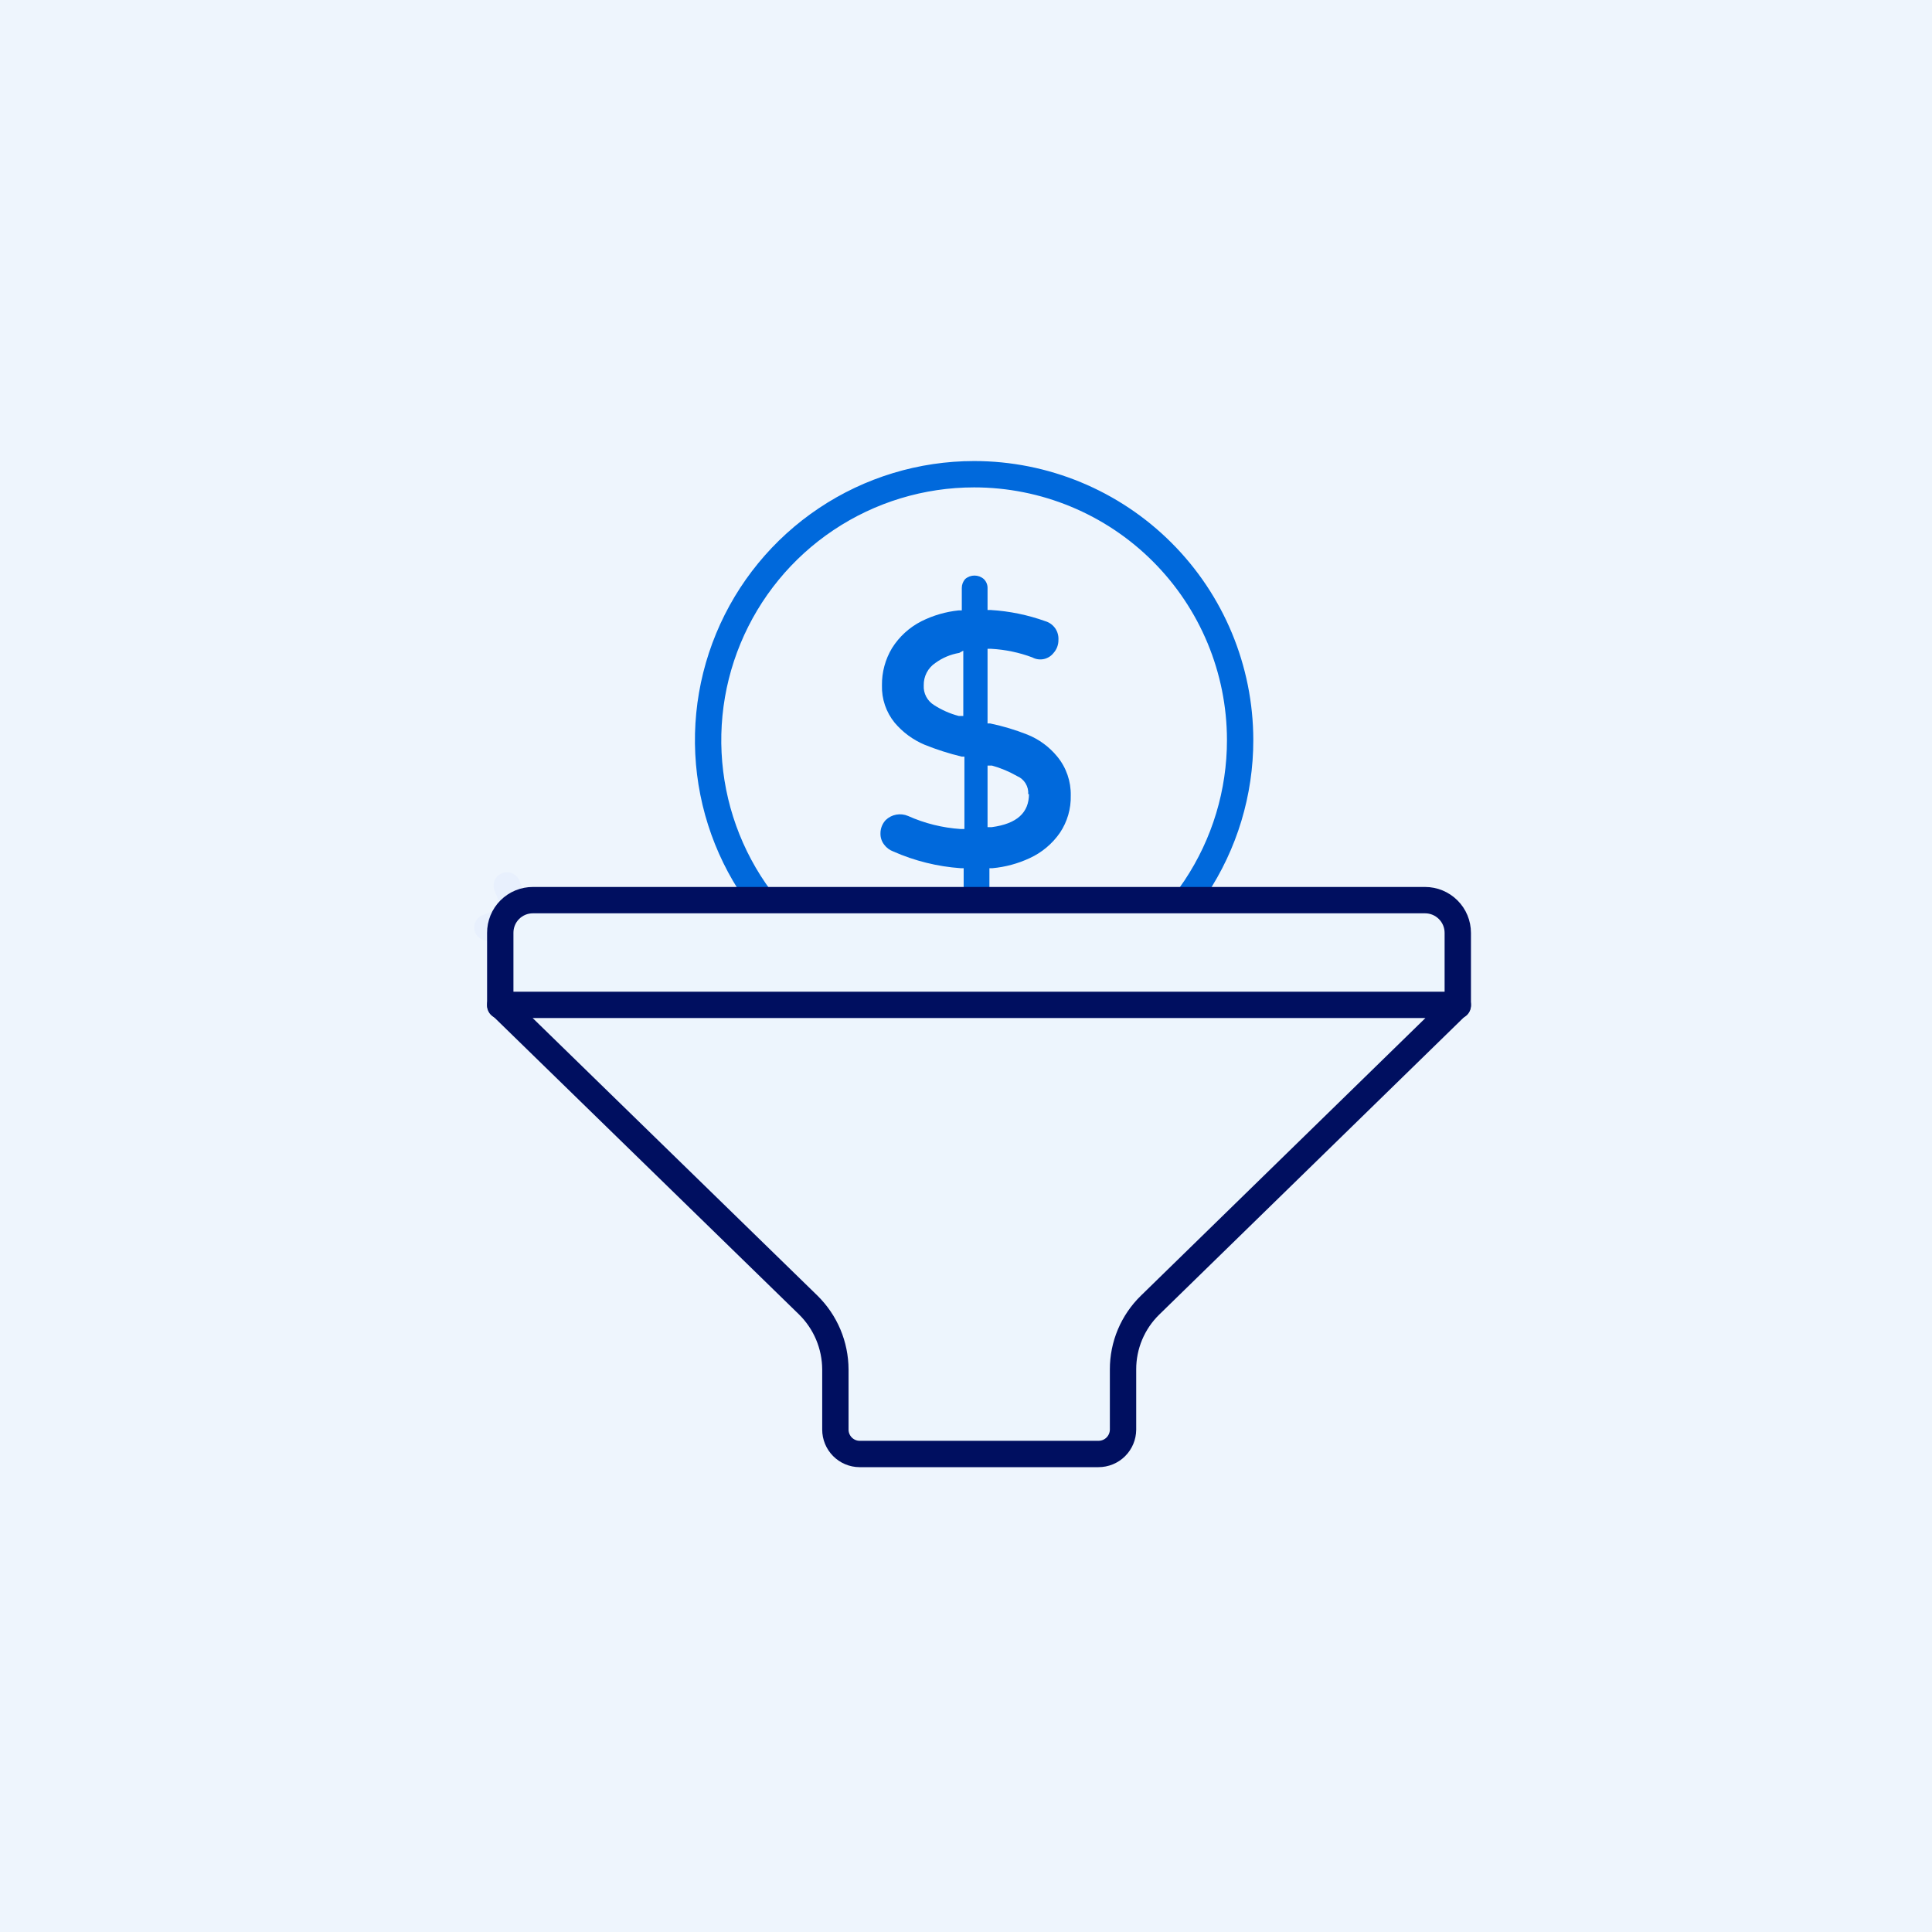
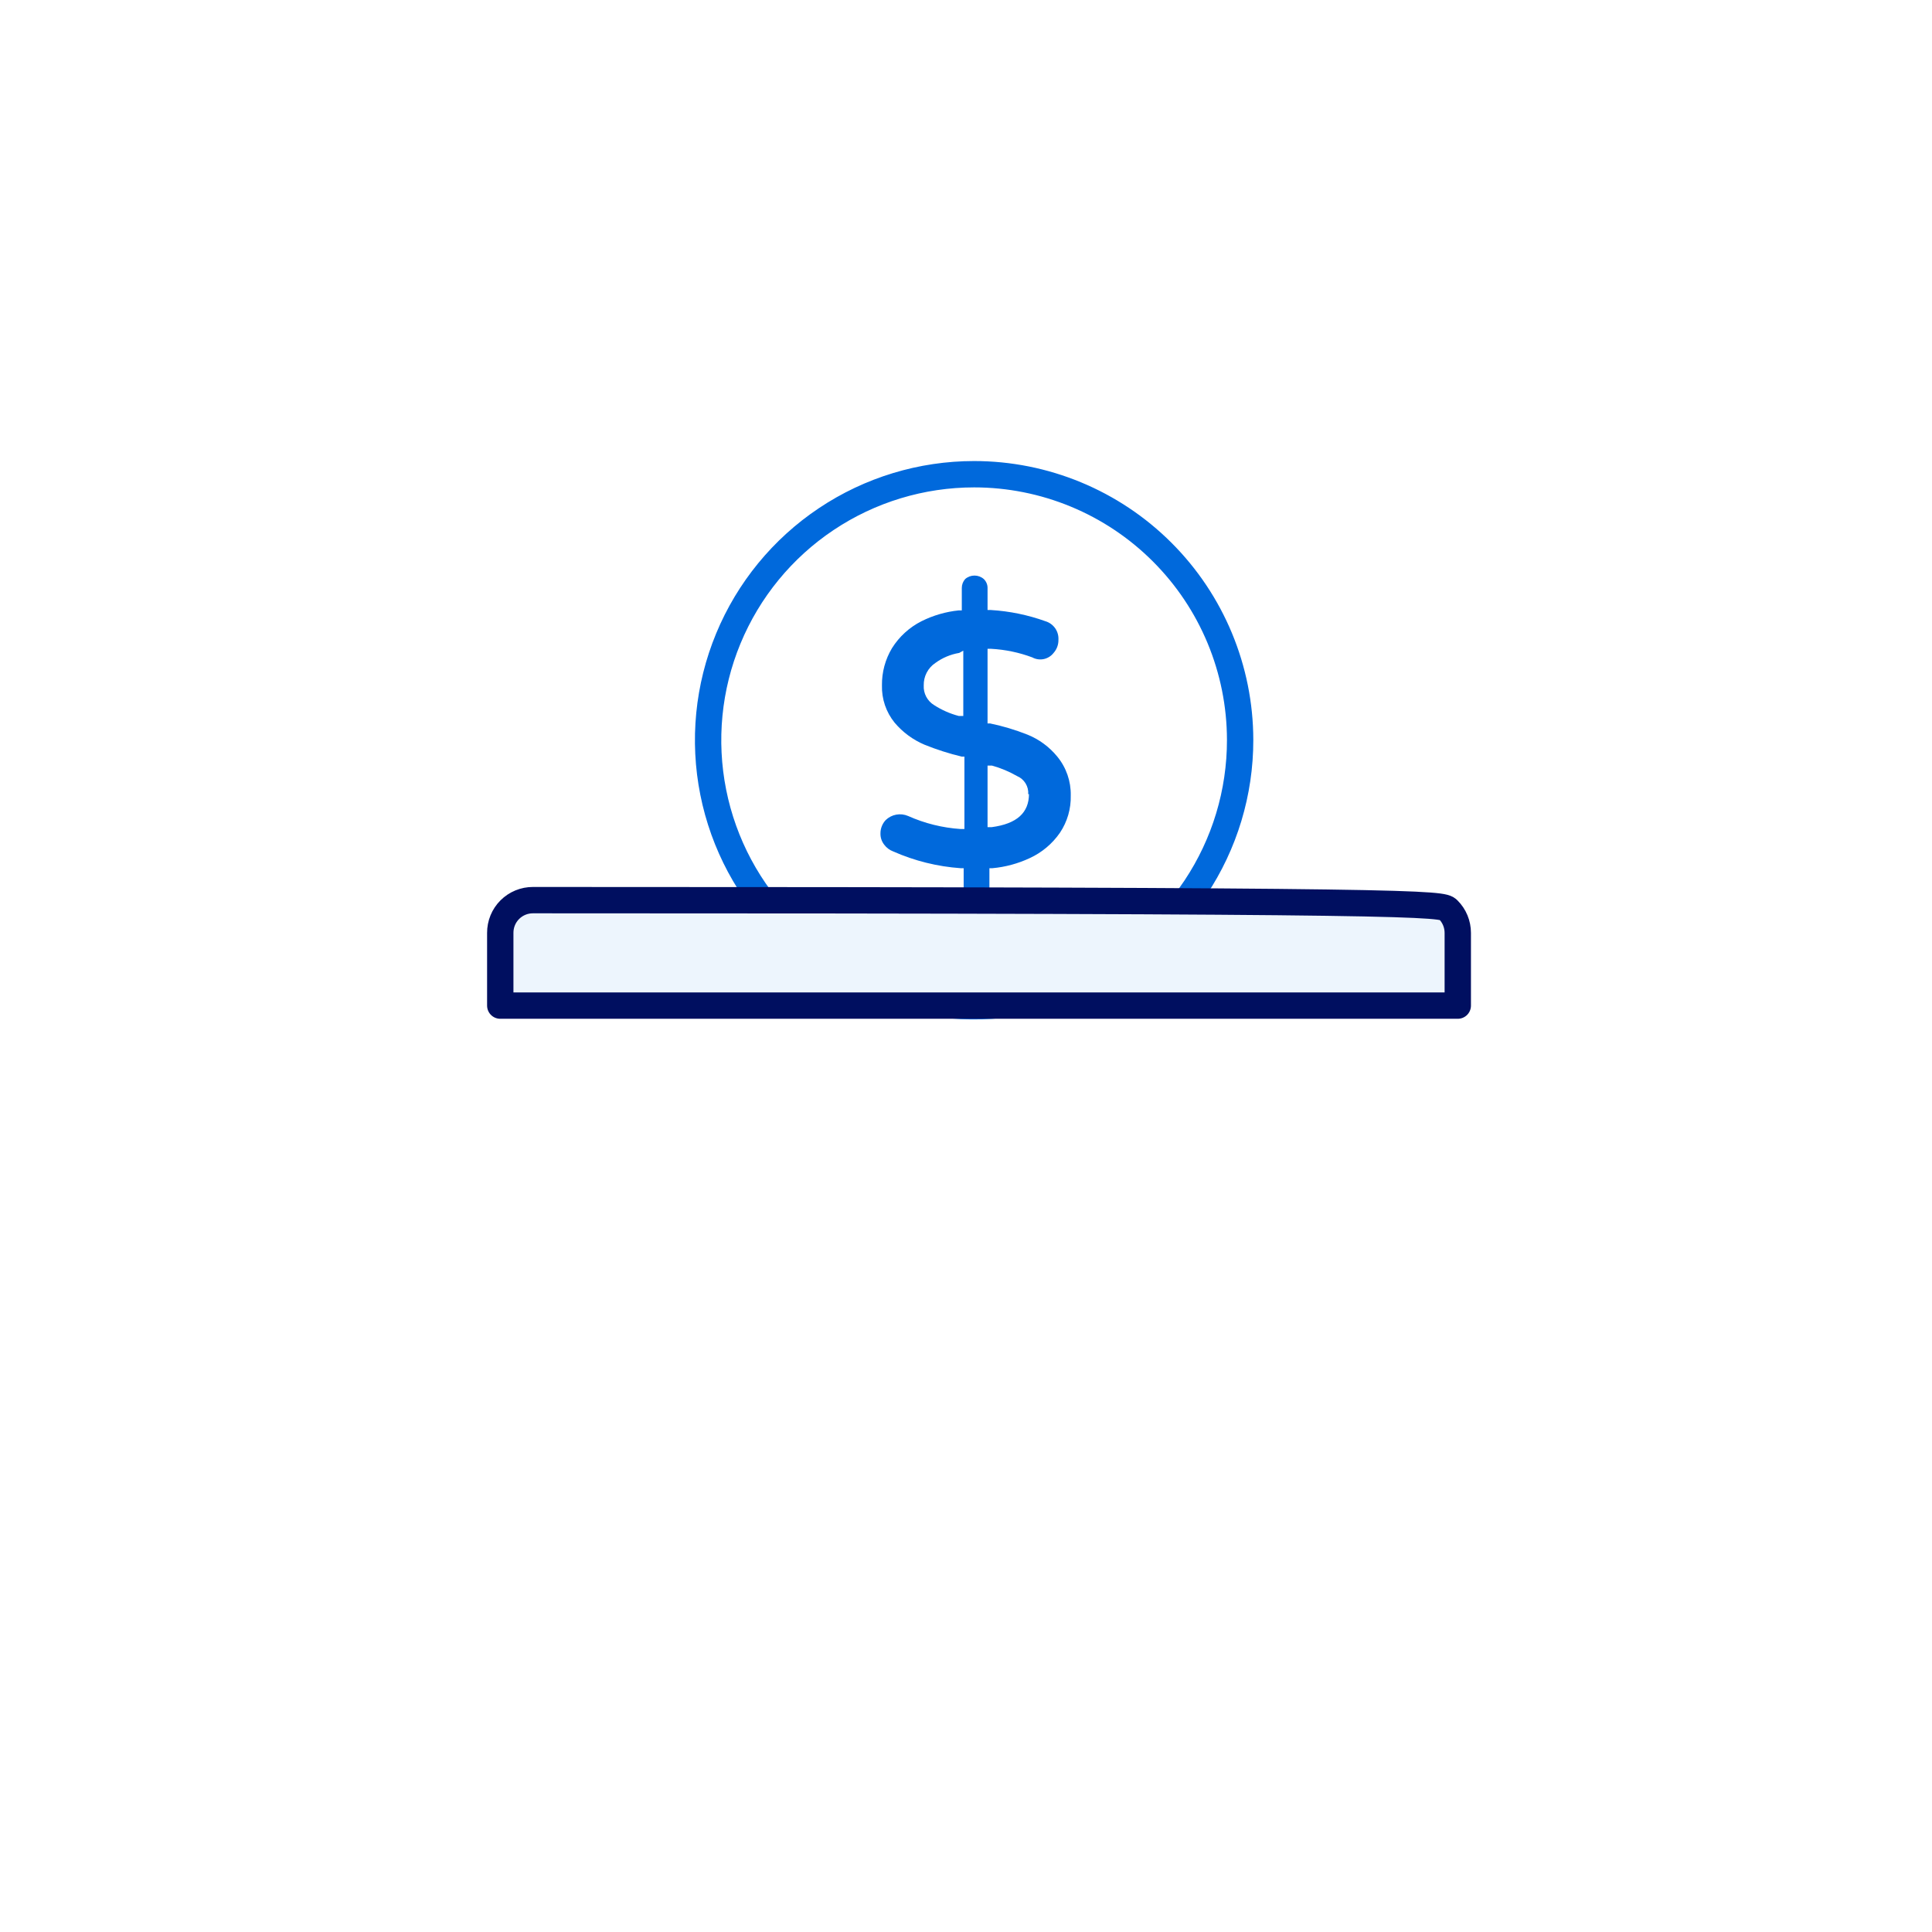
<svg xmlns="http://www.w3.org/2000/svg" width="110px" height="110px" viewBox="0 0 110 110" version="1.1">
  <title>Artboard Copy 68</title>
  <g id="Artboard-Copy-68" stroke="none" stroke-width="1" fill="none" fill-rule="evenodd">
-     <rect fill="#EEF5FD" x="0" y="0" width="110" height="110" />
    <g id="Layer-2-30" transform="translate(27, 27)">
-       <path d="M4.962,24.043 C5.006,24.138 5.03,24.241 5.033,24.345 C5.035,24.45 5.017,24.553 4.978,24.65 C4.939,24.747 4.881,24.835 4.807,24.909 C4.733,24.983 4.645,25.04 4.548,25.079 L3.512,25.493 L3.926,26.528 C4.002,26.713 4,26.921 3.923,27.105 C3.845,27.29 3.697,27.436 3.512,27.512 C3.421,27.55 3.323,27.571 3.224,27.572 C3.126,27.572 3.027,27.553 2.936,27.516 C2.844,27.478 2.761,27.423 2.691,27.353 C2.621,27.283 2.566,27.199 2.529,27.108 L2.115,26.073 L1.079,26.487 C0.986,26.531 0.886,26.555 0.783,26.559 C0.68,26.563 0.578,26.545 0.482,26.508 C0.386,26.471 0.299,26.414 0.226,26.342 C0.152,26.27 0.095,26.184 0.056,26.089 C0.017,25.994 -0.002,25.892 0,25.789 C0.002,25.686 0.025,25.585 0.068,25.491 C0.11,25.398 0.171,25.314 0.247,25.244 C0.323,25.175 0.413,25.122 0.51,25.089 L1.545,24.675 L1.131,23.64 C1.079,23.459 1.096,23.265 1.178,23.095 C1.26,22.925 1.402,22.792 1.576,22.72 C1.75,22.649 1.945,22.643 2.122,22.706 C2.3,22.769 2.448,22.895 2.539,23.06 L2.953,24.095 L3.988,23.681 C4.166,23.606 4.366,23.601 4.547,23.669 C4.728,23.736 4.876,23.87 4.962,24.043 Z" id="Path" fill="#E8F0FD" fill-rule="nonzero" />
      <path d="M43.608,15.125 C43.612,18.121 42.727,21.052 41.066,23.545 C39.404,26.038 37.04,27.983 34.273,29.133 C31.506,30.282 28.46,30.585 25.52,30.003 C22.581,29.421 19.88,27.98 17.76,25.863 C15.639,23.746 14.195,21.047 13.609,18.108 C13.023,15.17 13.321,12.123 14.467,9.355 C15.613,6.586 17.554,4.219 20.045,2.554 C22.536,0.889 25.466,0 28.462,0 C32.475,0 36.325,1.593 39.164,4.429 C42.004,7.264 43.602,11.111 43.608,15.125 L43.608,15.125 Z" id="Path" stroke="#0069DC" stroke-width="1.5" stroke-linecap="round" stroke-linejoin="round" />
      <path d="M33.199,16.08 C32.747,15.526 32.163,15.095 31.5,14.827 C30.811,14.554 30.1,14.341 29.375,14.19 L29.227,14.19 L29.227,9.941 L29.439,9.941 C30.238,9.985 31.026,10.149 31.776,10.43 C31.975,10.538 32.206,10.571 32.428,10.525 C32.65,10.478 32.848,10.354 32.987,10.175 C33.169,9.971 33.268,9.705 33.263,9.431 C33.277,9.196 33.212,8.963 33.077,8.77 C32.941,8.577 32.745,8.436 32.519,8.369 C31.521,8.011 30.477,7.796 29.418,7.732 L29.227,7.732 L29.227,6.5 C29.231,6.401 29.214,6.303 29.177,6.212 C29.14,6.12 29.085,6.037 29.014,5.969 C28.867,5.84 28.678,5.77 28.483,5.77 C28.288,5.77 28.099,5.84 27.952,5.969 C27.828,6.11 27.76,6.291 27.761,6.479 L27.761,7.753 L27.591,7.753 C26.852,7.828 26.132,8.037 25.467,8.369 C24.779,8.717 24.199,9.246 23.789,9.899 C23.403,10.54 23.205,11.275 23.215,12.023 C23.194,12.795 23.45,13.548 23.937,14.147 C24.398,14.693 24.98,15.122 25.637,15.4 C26.327,15.679 27.037,15.906 27.761,16.08 L27.91,16.08 L27.91,20.201 L27.697,20.201 C26.663,20.133 25.648,19.881 24.702,19.458 C24.49,19.367 24.256,19.34 24.029,19.382 C23.803,19.423 23.593,19.531 23.427,19.692 C23.234,19.899 23.127,20.172 23.13,20.456 C23.125,20.687 23.2,20.912 23.343,21.093 C23.472,21.267 23.649,21.4 23.852,21.476 C25.069,22.015 26.37,22.338 27.697,22.432 L27.867,22.432 L27.867,23.685 C27.863,23.784 27.88,23.882 27.917,23.973 C27.953,24.065 28.009,24.148 28.08,24.216 C28.147,24.281 28.227,24.332 28.314,24.365 C28.402,24.398 28.496,24.412 28.589,24.407 C28.784,24.412 28.973,24.343 29.12,24.216 C29.257,24.073 29.334,23.883 29.333,23.685 L29.333,22.432 L29.503,22.432 C30.239,22.365 30.958,22.171 31.627,21.858 C32.32,21.54 32.914,21.041 33.348,20.414 C33.769,19.787 33.984,19.044 33.964,18.289 C33.98,17.485 33.709,16.702 33.199,16.08 L33.199,16.08 Z M31.585,18.204 C31.585,19.267 30.905,19.904 29.46,20.095 L29.227,20.095 L29.227,16.59 L29.482,16.59 C29.979,16.729 30.457,16.928 30.905,17.185 C31.107,17.269 31.278,17.415 31.392,17.602 C31.506,17.789 31.559,18.007 31.542,18.226 L31.585,18.204 Z M27.846,10.047 L27.846,13.765 L27.591,13.765 C27.094,13.635 26.621,13.427 26.189,13.149 C25.997,13.033 25.84,12.867 25.735,12.669 C25.63,12.47 25.581,12.247 25.594,12.023 C25.588,11.772 25.645,11.524 25.76,11.301 C25.875,11.078 26.044,10.888 26.253,10.748 C26.655,10.454 27.12,10.257 27.612,10.175 L27.846,10.047 Z" id="Shape" fill="#0069DC" fill-rule="nonzero" />
      <path d="M56,26.114 L56,30.255 L1.483,30.255 L1.483,26.114 C1.482,25.869 1.529,25.626 1.622,25.399 C1.715,25.172 1.853,24.966 2.026,24.793 C2.199,24.62 2.405,24.483 2.632,24.389 C2.859,24.296 3.102,24.249 3.347,24.25 L54.137,24.25 C54.631,24.25 55.105,24.447 55.454,24.796 C55.804,25.145 56,25.619 56,26.114 L56,26.114 Z" id="Path" fill="#EDF5FD" fill-rule="nonzero" />
-       <path d="M56,26.114 L56,30.255 L1.483,30.255 L1.483,26.114 C1.482,25.869 1.529,25.626 1.622,25.399 C1.715,25.172 1.853,24.966 2.026,24.793 C2.199,24.62 2.405,24.483 2.632,24.389 C2.859,24.296 3.102,24.249 3.347,24.25 L54.137,24.25 C54.631,24.25 55.105,24.447 55.454,24.796 C55.804,25.145 56,25.619 56,26.114 L56,26.114 Z" id="Path" stroke="#000F60" stroke-width="1.5" stroke-linecap="round" stroke-linejoin="round" />
-       <path d="M56,30.213 L38.483,47.306 C37.994,47.782 37.605,48.352 37.34,48.981 C37.075,49.611 36.939,50.287 36.941,50.97 L36.941,54.397 C36.938,54.766 36.79,55.119 36.528,55.379 C36.266,55.639 35.912,55.784 35.543,55.784 L21.94,55.784 C21.574,55.782 21.224,55.634 20.966,55.374 C20.708,55.114 20.563,54.763 20.563,54.397 L20.563,50.97 C20.56,50.288 20.422,49.613 20.158,48.984 C19.893,48.355 19.506,47.785 19.02,47.306 L1.483,30.213 L56,30.213 Z" id="Path" fill="#EDF5FD" fill-rule="nonzero" />
-       <path d="M56,30.213 L38.483,47.306 C37.994,47.782 37.605,48.352 37.34,48.981 C37.075,49.611 36.939,50.287 36.941,50.97 L36.941,54.397 C36.938,54.766 36.79,55.119 36.528,55.379 C36.266,55.639 35.912,55.784 35.543,55.784 L21.94,55.784 C21.574,55.782 21.224,55.634 20.966,55.374 C20.708,55.114 20.563,54.763 20.563,54.397 L20.563,50.97 C20.56,50.288 20.422,49.613 20.158,48.984 C19.893,48.355 19.506,47.785 19.02,47.306 L1.483,30.213 L56,30.213 Z" id="Path" stroke="#000F60" stroke-width="1.5" stroke-linecap="round" stroke-linejoin="round" />
+       <path d="M56,26.114 L56,30.255 L1.483,30.255 L1.483,26.114 C1.482,25.869 1.529,25.626 1.622,25.399 C1.715,25.172 1.853,24.966 2.026,24.793 C2.199,24.62 2.405,24.483 2.632,24.389 C2.859,24.296 3.102,24.249 3.347,24.25 C54.631,24.25 55.105,24.447 55.454,24.796 C55.804,25.145 56,25.619 56,26.114 L56,26.114 Z" id="Path" stroke="#000F60" stroke-width="1.5" stroke-linecap="round" stroke-linejoin="round" />
    </g>
  </g>
</svg>